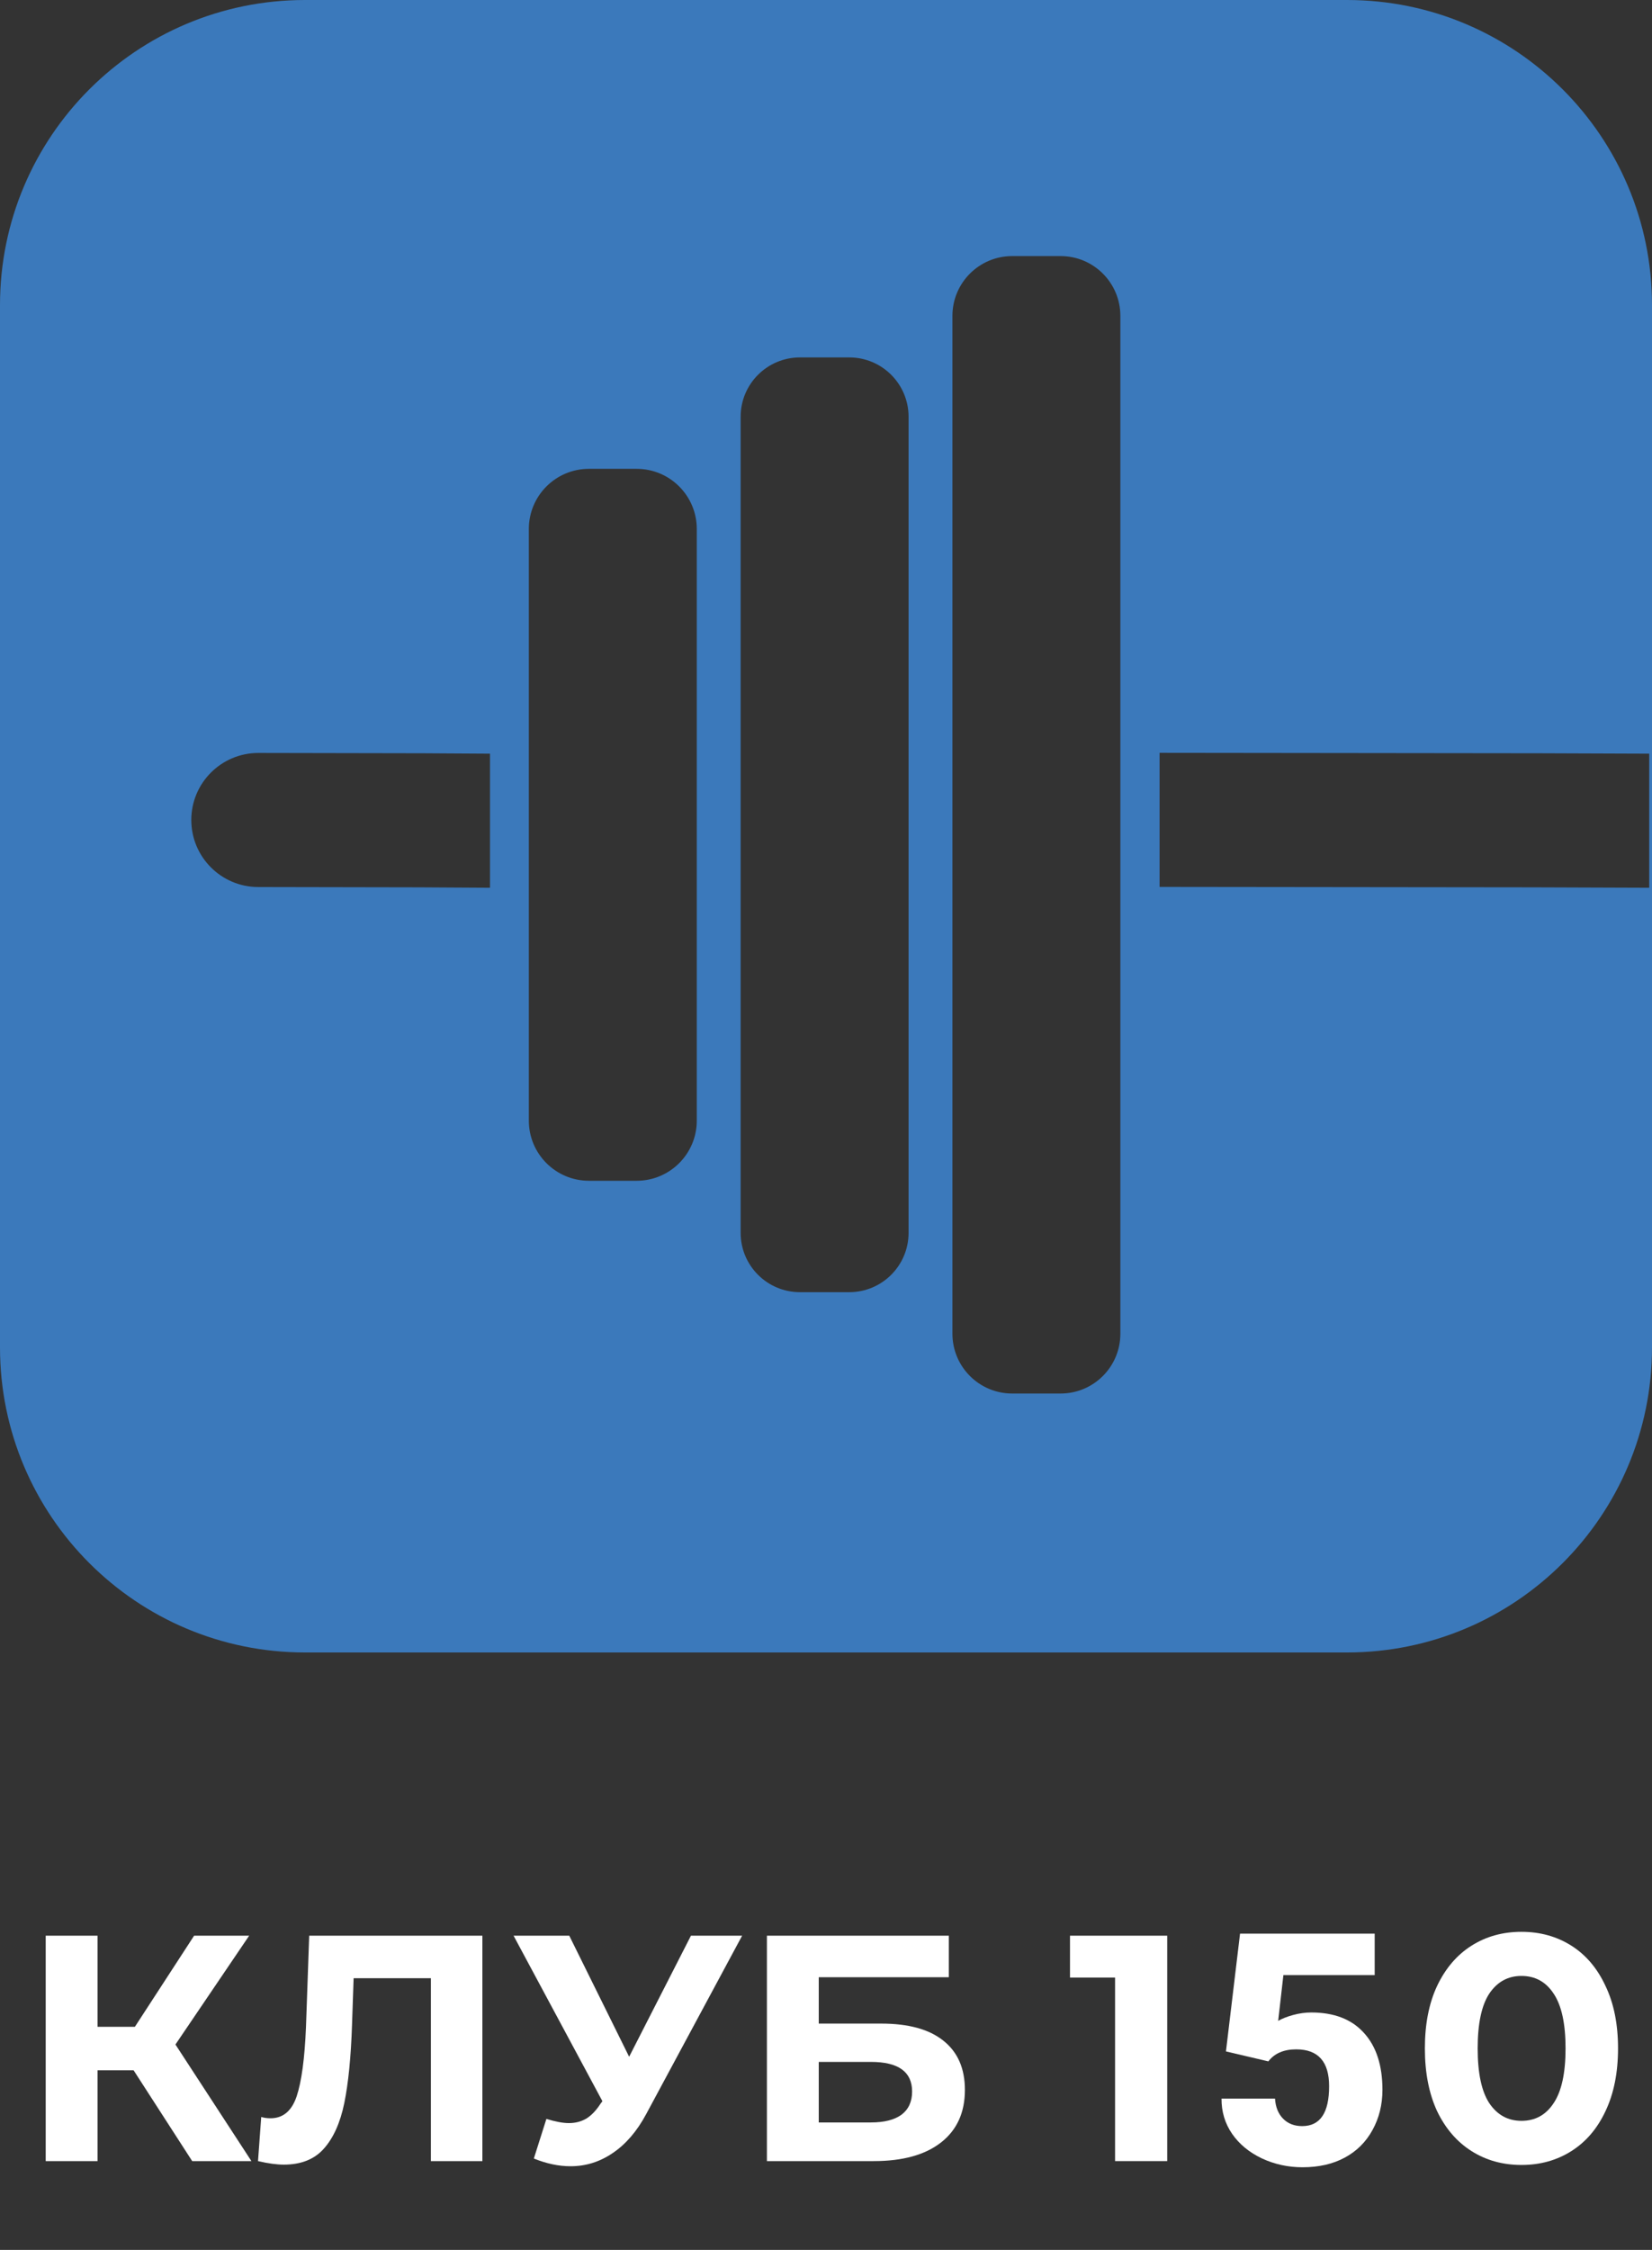
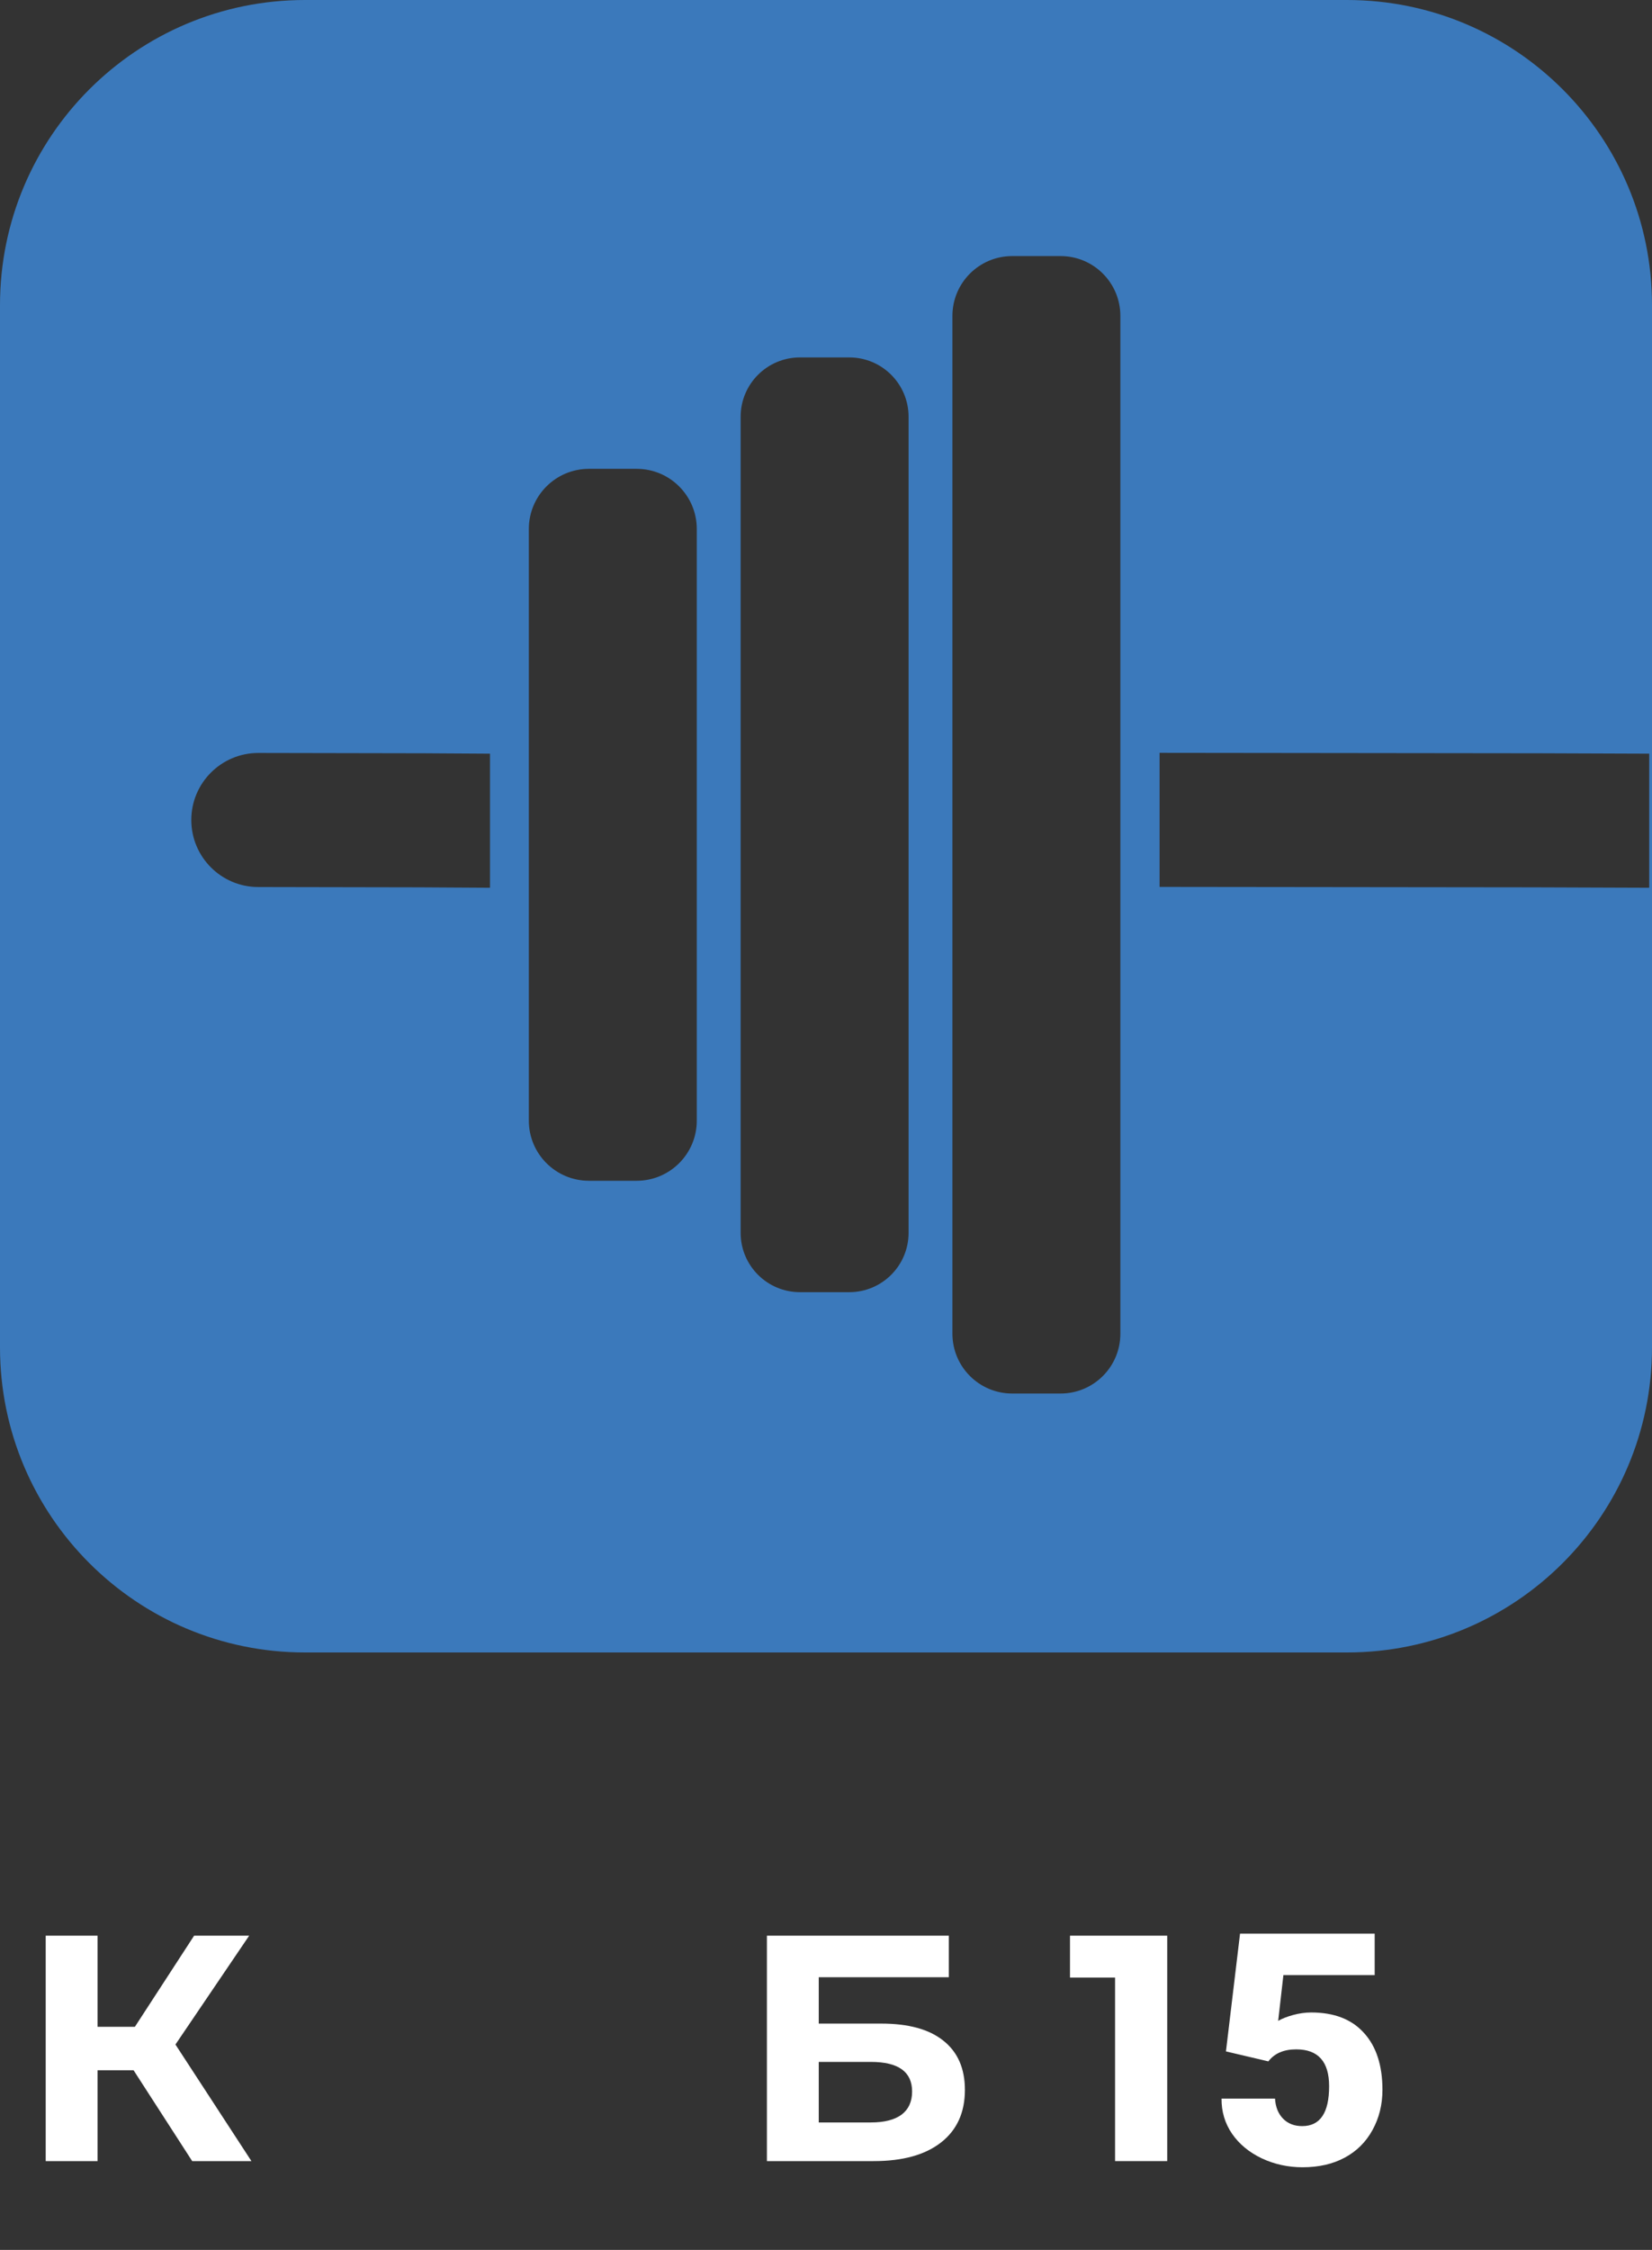
<svg xmlns="http://www.w3.org/2000/svg" width="260" height="354" viewBox="0 0 260 354" fill="none">
  <rect x="0" y="0" width="260" height="354" fill="#333333" stroke="none" />
  <path d="M21.026 325.74H15.351V340.028H7.194V304.561H15.351V318.9H21.228L30.551 304.561H39.215L27.612 321.686L39.57 340.028H30.247L21.026 325.74Z" fill="white" />
-   <path d="M75.921 304.561V340.028H67.815V311.249H55.655L55.401 318.646C55.233 323.679 54.827 327.766 54.185 330.908C53.544 334.015 52.463 336.414 50.943 338.102C49.456 339.758 47.362 340.585 44.66 340.585C43.545 340.585 42.194 340.399 40.607 340.028L41.113 333.086C41.553 333.222 42.042 333.289 42.583 333.289C44.542 333.289 45.91 332.141 46.687 329.844C47.464 327.513 47.953 323.882 48.156 318.95L48.663 304.561H75.921Z" fill="white" />
-   <path d="M116.801 304.561L101.702 332.63C100.25 335.333 98.493 337.376 96.433 338.761C94.406 340.146 92.194 340.838 89.795 340.838C87.938 340.838 86.012 340.433 84.019 339.622L85.995 333.39C87.414 333.83 88.596 334.049 89.542 334.049C90.555 334.049 91.467 333.813 92.278 333.34C93.089 332.833 93.832 332.056 94.507 331.009L94.811 330.604L80.827 304.561H89.593L99.017 323.612L108.745 304.561H116.801Z" fill="white" />
  <path d="M120.701 304.561H149.328V311.097H128.859V318.393H138.688C142.978 318.393 146.237 319.288 148.467 321.078C150.73 322.869 151.861 325.453 151.861 328.83C151.861 332.377 150.611 335.13 148.112 337.089C145.612 339.048 142.083 340.028 137.523 340.028H120.701V304.561ZM137.067 333.948C139.161 333.948 140.765 333.542 141.88 332.732C142.995 331.887 143.552 330.671 143.552 329.084C143.552 325.976 141.39 324.422 137.067 324.422H128.859V333.948H137.067Z" fill="white" />
  <path d="M183.704 304.561V340.028H175.496V311.148H168.403V304.561H183.704Z" fill="white" />
-   <path d="M239.454 340.636C236.515 340.636 233.897 339.91 231.6 338.457C229.303 337.005 227.496 334.91 226.179 332.174C224.895 329.405 224.254 326.111 224.254 322.294C224.254 318.478 224.895 315.201 226.179 312.465C227.496 309.695 229.303 307.584 231.6 306.132C233.897 304.679 236.515 303.953 239.454 303.953C242.392 303.953 245.01 304.679 247.307 306.132C249.604 307.584 251.394 309.695 252.678 312.465C253.995 315.201 254.654 318.478 254.654 322.294C254.654 326.111 253.995 329.405 252.678 332.174C251.394 334.91 249.604 337.005 247.307 338.457C245.01 339.91 242.392 340.636 239.454 340.636ZM239.454 333.694C241.615 333.694 243.304 332.766 244.52 330.908C245.77 329.05 246.395 326.179 246.395 322.294C246.395 318.41 245.77 315.539 244.52 313.681C243.304 311.823 241.615 310.894 239.454 310.894C237.326 310.894 235.637 311.823 234.387 313.681C233.171 315.539 232.563 318.41 232.563 322.294C232.563 326.179 233.171 329.05 234.387 330.908C235.637 332.766 237.326 333.694 239.454 333.694Z" fill="white" />
  <path fill-rule="evenodd" clip-rule="evenodd" d="M48 0C21.49 0 0 21.49 0 48V212C0 238.51 21.49 260 48 260H212C238.51 260 260 238.51 260 212V48C260 21.49 238.51 0 212 0H48ZM182.501 139.547L241.303 139.615L259.56 139.681V118.583L242.331 118.52L182.501 118.451V139.547ZM65.98 139.615L40.635 139.567C34.817 139.556 30.107 134.836 30.107 129.019C30.107 123.185 34.842 118.46 40.675 118.471L66.607 118.52L77.119 118.583V139.681L65.98 139.615ZM92.69 185.783H100.203C105.427 185.783 109.663 181.548 109.663 176.324V83.225C109.663 78.001 105.427 73.767 100.203 73.767H92.69C87.466 73.767 83.231 78.001 83.231 83.225V176.324C83.231 181.548 87.466 185.783 92.69 185.783ZM159.308 219.259H166.919C172.116 219.259 176.329 215.045 176.329 209.849V49.7C176.329 44.504 172.116 40.291 166.919 40.291H159.308C154.111 40.291 149.897 44.504 149.897 49.7V209.849C149.897 215.045 154.111 219.259 159.308 219.259ZM133.66 203.312H125.9C120.744 203.312 116.565 199.132 116.565 193.976V65.573C116.565 60.417 120.744 56.237 125.9 56.237H133.66C138.816 56.237 142.996 60.417 142.996 65.573V193.976C142.996 199.132 138.816 203.312 133.66 203.312Z" fill="#3B79BB" />
  <path d="M192.947 322.77L195.164 304.242H216.355V310.767H201.987L201.165 317.963C201.763 317.615 202.543 317.308 203.506 317.042C204.485 316.776 205.44 316.644 206.37 316.644C209.972 316.644 212.736 317.714 214.662 319.856C216.604 321.981 217.576 324.969 217.576 328.821C217.576 331.145 217.053 333.253 216.007 335.146C214.978 337.022 213.525 338.466 211.649 339.479C209.773 340.492 207.557 340.998 205 340.998C202.726 340.998 200.592 340.533 198.6 339.604C196.608 338.657 195.047 337.371 193.918 335.744C192.79 334.1 192.233 332.249 192.25 330.19H200.667C200.75 331.519 201.173 332.573 201.937 333.353C202.701 334.133 203.705 334.523 204.95 334.523C207.772 334.523 209.184 332.432 209.184 328.248C209.184 324.38 207.457 322.446 204.004 322.446C202.045 322.446 200.584 323.077 199.621 324.338L192.947 322.77Z" fill="white" />
</svg>